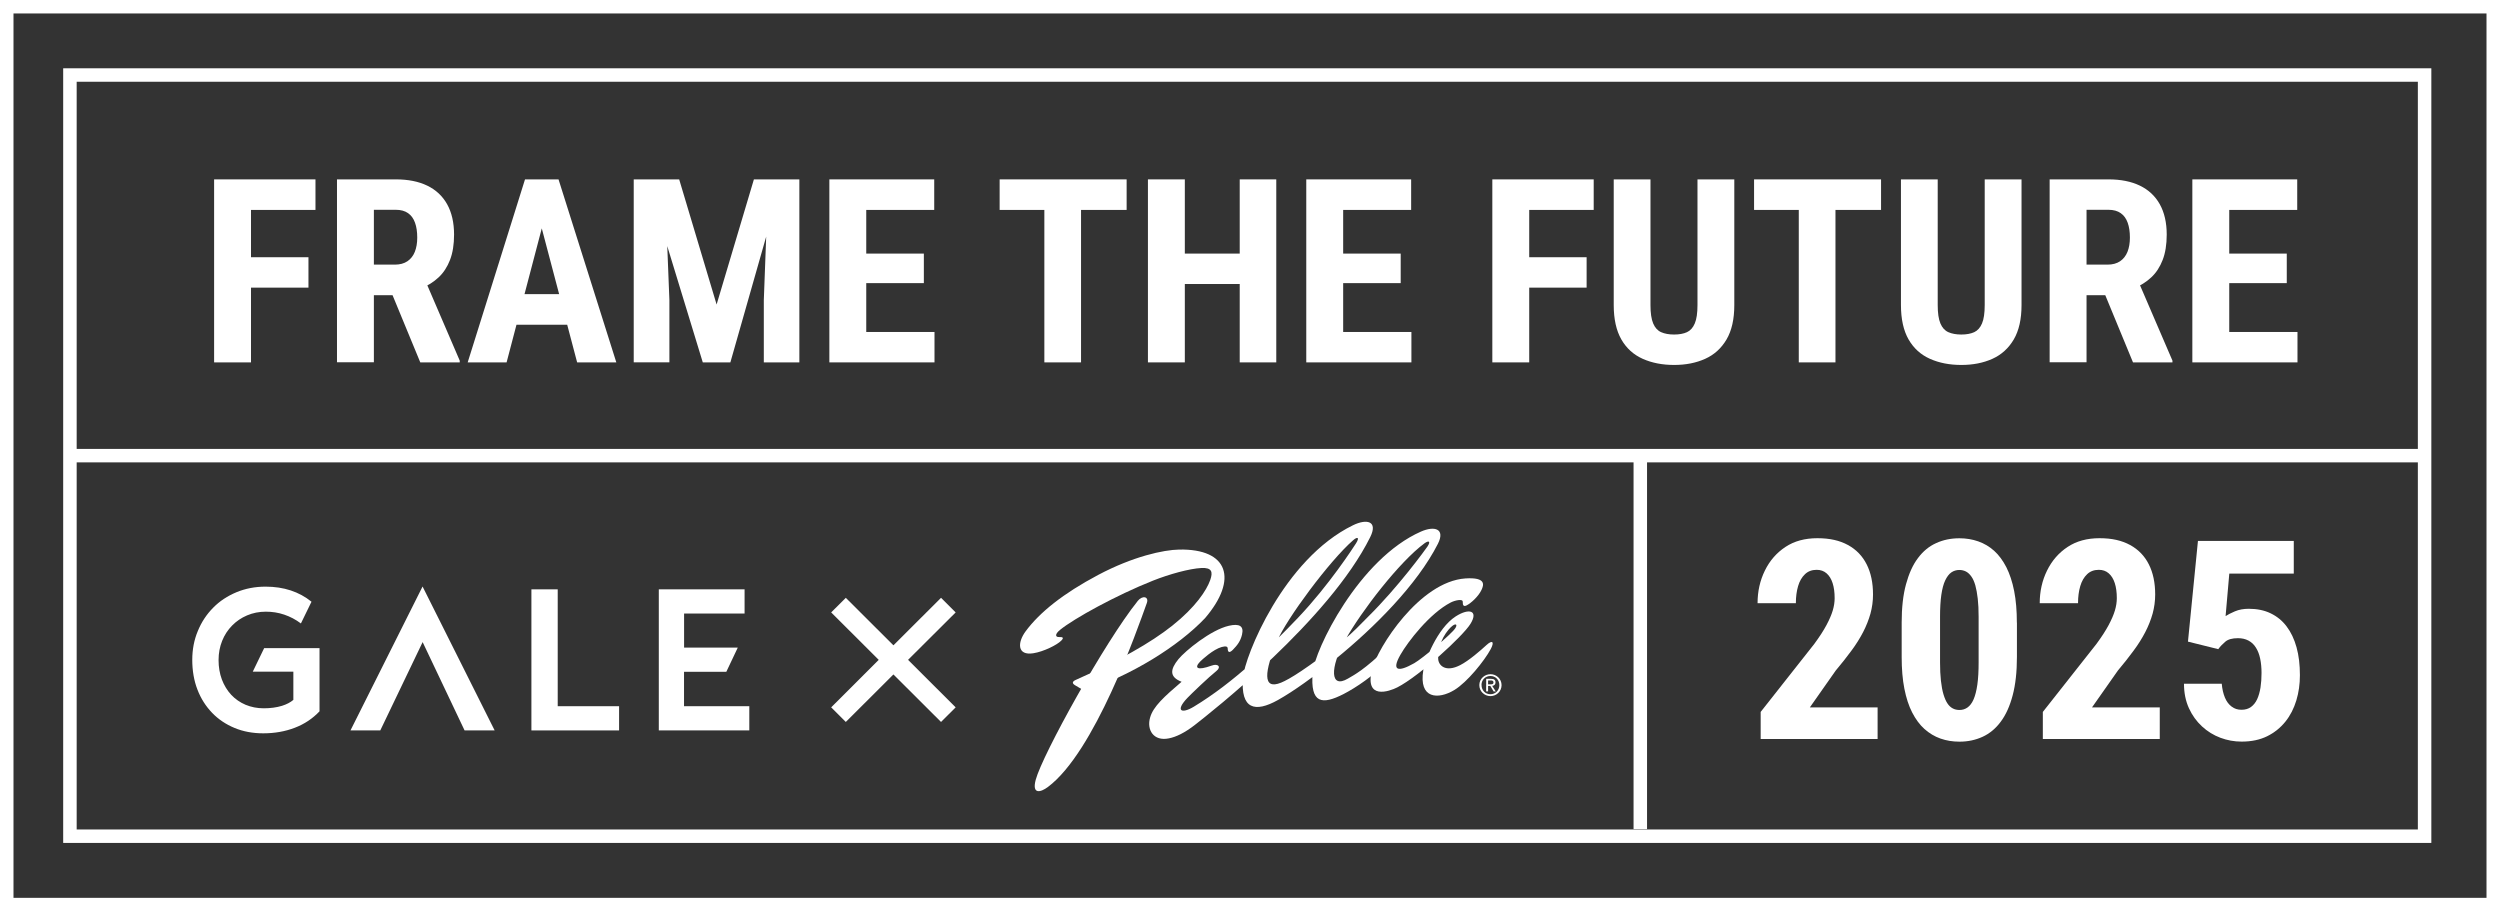
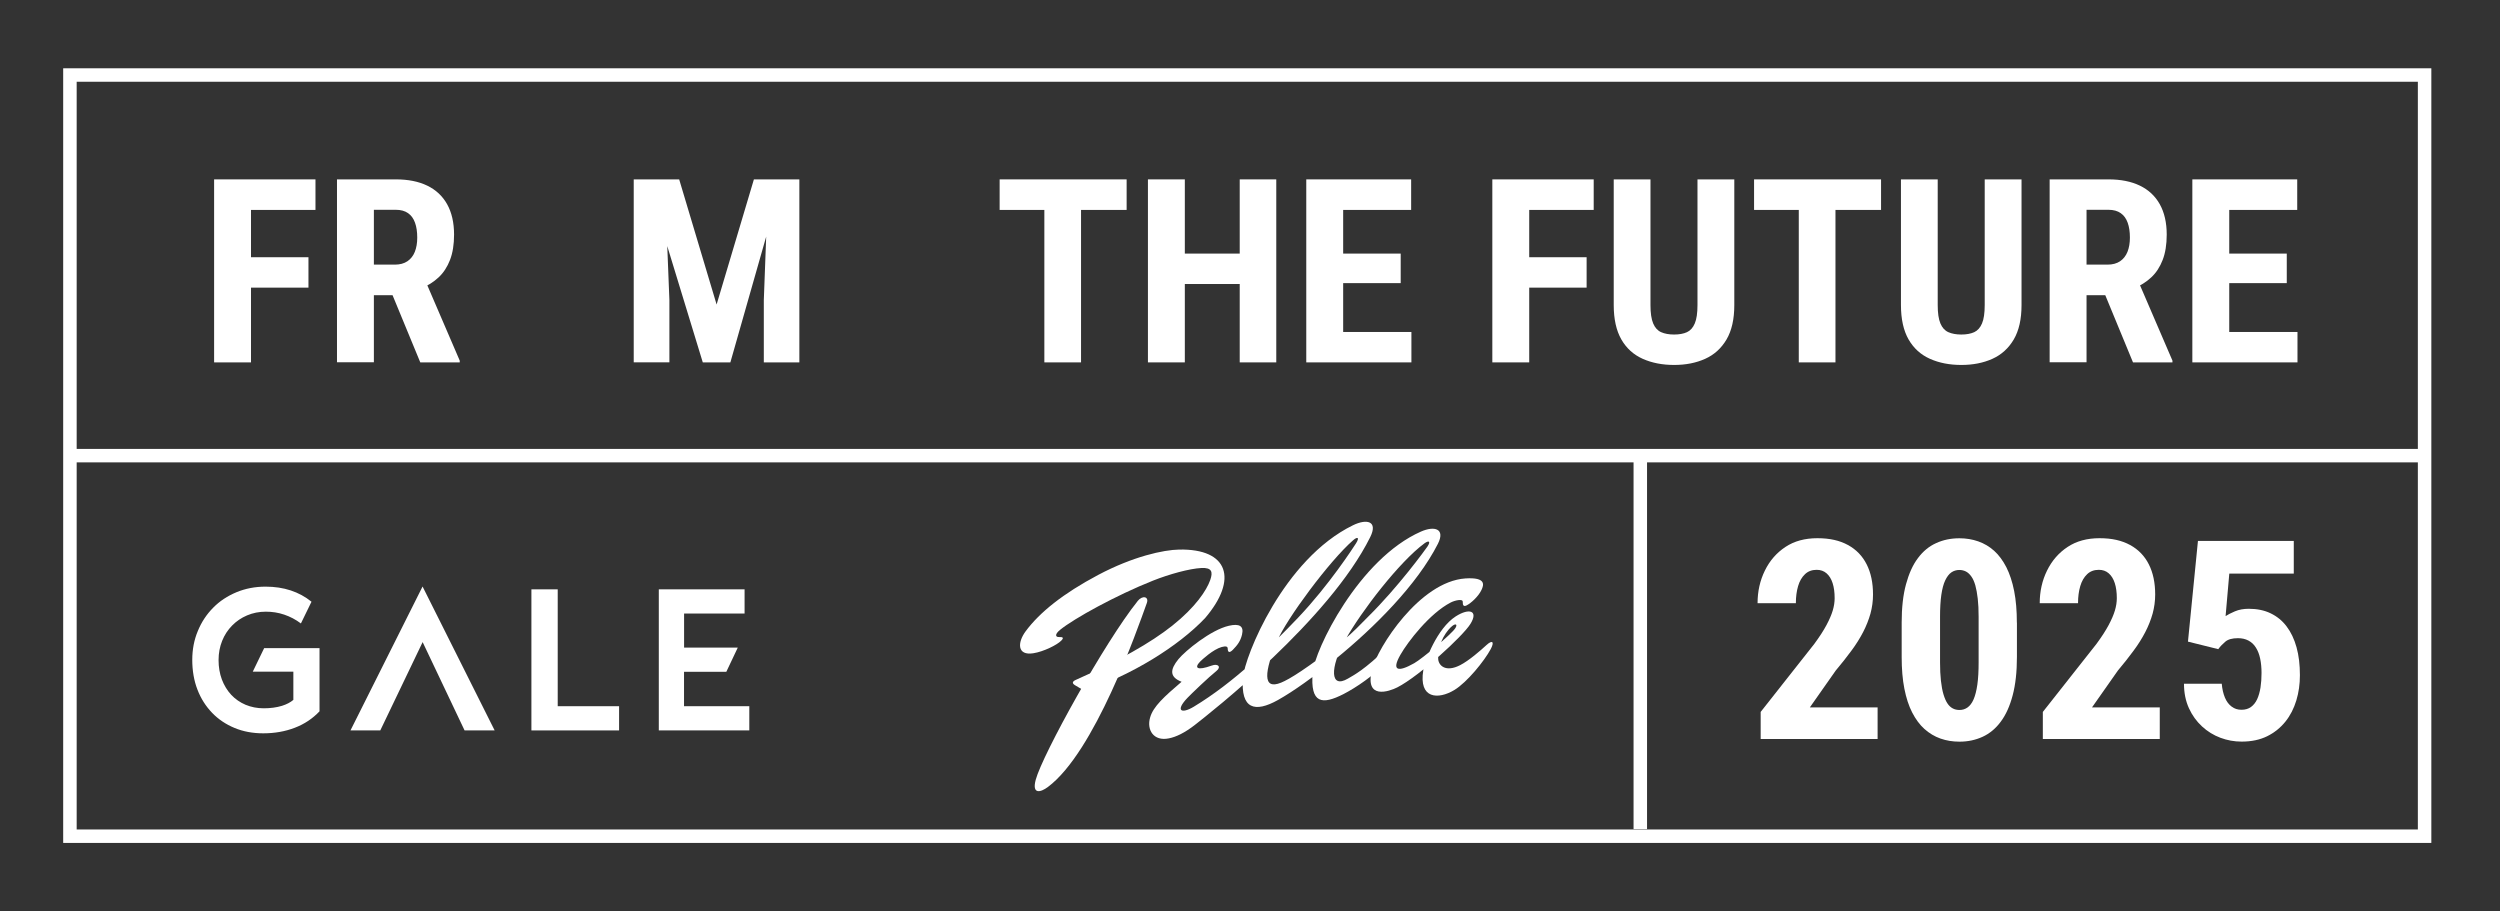
<svg xmlns="http://www.w3.org/2000/svg" fill="none" height="100%" overflow="visible" preserveAspectRatio="none" style="display: block;" viewBox="0 0 310 113" width="100%">
  <rect x="0" y="0" width="310" height="113" fill="#333333" stroke="none" />
  <g clip-path="url(#clip0_0_379)" id="Frame The Future">
    <path d="M301.486 8.468V104.523H7.835V8.468H301.486ZM9.507 102.855H299.814V10.137H9.507V102.855Z" fill="white" id="Vector (Stroke)" />
    <g id="Group">
      <path d="M31.124 22.243V44.937H26.55V22.243H31.124ZM39.119 22.243V26.031H29.962V22.243H39.119ZM38.249 31.896V35.667H29.97V31.896H38.249Z" fill="white" id="Vector" />
      <path d="M41.795 22.243H49.087C50.609 22.243 51.906 22.502 52.976 23.019C54.046 23.536 54.874 24.304 55.443 25.322C56.011 26.34 56.304 27.599 56.304 29.093C56.304 30.319 56.137 31.362 55.803 32.23C55.468 33.097 55 33.823 54.381 34.399C53.762 34.975 53.035 35.434 52.182 35.776L50.793 36.602H44.873L44.856 32.814H48.962C49.589 32.814 50.108 32.672 50.517 32.397C50.927 32.121 51.237 31.729 51.437 31.229C51.638 30.728 51.738 30.136 51.738 29.46C51.738 28.742 51.646 28.125 51.462 27.616C51.278 27.099 50.994 26.707 50.601 26.431C50.208 26.156 49.706 26.014 49.079 26.014H46.361V44.92H41.787V22.226L41.795 22.243ZM52.115 44.936L47.942 34.825L52.742 34.808L57.007 44.719V44.936H52.115Z" fill="white" id="Vector_2" />
-       <path d="M67.71 26.298L62.818 44.936H57.993L65.101 22.243H68.12L67.71 26.298ZM71.74 36.476V40.264H61.48V36.476H71.74ZM71.565 44.936L66.648 26.298L66.196 22.243H69.257L76.423 44.936H71.565Z" fill="white" id="Vector_3" />
      <path d="M78.582 22.243H82.412L83.005 37.202V44.928H78.582V22.235V22.243ZM80.204 22.243H84.218L88.859 37.761L93.484 22.243H97.029L90.565 44.936H87.145L80.213 22.243H80.204ZM95.273 22.243H99.12V44.936H94.713V37.211L95.273 22.251V22.243Z" fill="white" id="Vector_4" />
-       <path d="M107.415 22.243V44.936H102.841V22.243H107.415ZM115.844 22.243V26.031H105.985V22.243H115.844ZM114.557 31.445V35.108H105.993V31.445H114.557ZM115.878 41.165V44.936H105.993V41.165H115.878Z" fill="white" id="Vector_5" />
      <path d="M139.702 22.243V26.031H123.955V22.243H139.702ZM134.049 22.243V44.936H129.5V22.243H134.049Z" fill="white" id="Vector_6" />
      <path d="M146.918 22.243V44.936H142.344V22.243H146.918ZM154.946 31.445V35.217H145.622V31.445H154.946ZM158.258 22.243V44.936H153.725V22.243H158.258Z" fill="white" id="Vector_7" />
      <path d="M166.553 22.243V44.936H161.978V22.243H166.553ZM174.982 22.243V26.031H165.123V22.243H174.982ZM173.686 31.445V35.108H165.123V31.445H173.686ZM175.015 41.165V44.936H165.131V41.165H175.015Z" fill="white" id="Vector_8" />
      <path d="M189.623 22.243V44.936H185.049V22.243H189.623ZM197.618 22.243V26.031H188.461V22.243H197.618ZM196.74 31.896V35.667H188.461V31.896H196.74Z" fill="white" id="Vector_9" />
      <path d="M210.488 22.243H215.054V37.828C215.054 39.572 214.736 40.99 214.092 42.091C213.448 43.184 212.57 43.985 211.441 44.494C210.312 45.003 209.033 45.254 207.586 45.254C206.14 45.254 204.835 45.003 203.698 44.494C202.56 43.985 201.682 43.193 201.047 42.091C200.42 40.998 200.102 39.572 200.102 37.828V22.243H204.659V37.828C204.659 38.812 204.768 39.572 204.994 40.106C205.22 40.64 205.546 40.998 205.981 41.19C206.416 41.382 206.951 41.482 207.586 41.482C208.222 41.482 208.765 41.382 209.183 41.19C209.602 40.998 209.928 40.64 210.153 40.106C210.379 39.58 210.488 38.821 210.488 37.828V22.243Z" fill="white" id="Vector_10" />
      <path d="M233.251 22.243V26.031H217.504V22.243H233.251ZM227.598 22.243V44.936H223.049V22.243H227.598Z" fill="white" id="Vector_11" />
      <path d="M246.104 22.243H250.67V37.828C250.67 39.572 250.352 40.99 249.708 42.091C249.064 43.184 248.186 43.985 247.058 44.494C245.929 45.003 244.649 45.254 243.202 45.254C241.756 45.254 240.451 45.003 239.314 44.494C238.177 43.985 237.299 43.193 236.663 42.091C236.036 40.998 235.718 39.572 235.718 37.828V22.243H240.276V37.828C240.276 38.812 240.384 39.572 240.61 40.106C240.836 40.64 241.162 40.998 241.597 41.19C242.032 41.382 242.567 41.482 243.202 41.482C243.838 41.482 244.382 41.382 244.8 41.19C245.218 40.998 245.544 40.64 245.77 40.106C245.995 39.58 246.104 38.821 246.104 37.828V22.243Z" fill="white" id="Vector_12" />
      <path d="M254.165 22.243H261.457C262.979 22.243 264.275 22.502 265.345 23.019C266.416 23.536 267.243 24.304 267.812 25.322C268.381 26.34 268.673 27.599 268.673 29.093C268.673 30.319 268.506 31.362 268.172 32.23C267.837 33.097 267.369 33.823 266.75 34.399C266.131 34.975 265.404 35.434 264.551 35.776L263.163 36.602H257.242L257.225 32.814H261.331C261.958 32.814 262.477 32.672 262.887 32.397C263.296 32.121 263.606 31.729 263.807 31.229C264.007 30.728 264.108 30.136 264.108 29.46C264.108 28.742 264.016 28.125 263.832 27.616C263.648 27.099 263.363 26.707 262.97 26.431C262.577 26.156 262.076 26.014 261.448 26.014H258.731V44.92H254.156V22.226L254.165 22.243ZM264.492 44.936L260.319 34.825L265.119 34.808L269.384 44.719V44.936H264.492Z" fill="white" id="Vector_13" />
      <path d="M276.426 22.243V44.936H271.851V22.243H276.426ZM284.855 22.243V26.031H274.996V22.243H284.855ZM283.559 31.445V35.108H274.996V31.445H283.559ZM284.888 41.165V44.936H275.004V41.165H284.888Z" fill="white" id="Vector_14" />
    </g>
    <path d="M300.651 55.666V57.334H8.671V55.666H300.651Z" fill="white" id="Vector (Stroke)_2" />
    <g id="Group_2">
      <path d="M141.057 74.538C141.675 73.77 142.487 73.979 142.211 74.763C140.965 78.226 135.73 93.268 129.935 97.59C129.015 98.274 127.936 98.533 128.43 96.689C129.266 93.569 136.984 79.627 141.065 74.538H141.057Z" fill="white" id="Vector_15" />
      <path d="M127.175 78.284C128.931 75.915 131.849 73.587 136.156 71.301C140.513 68.99 144.284 68.18 146.207 68.147C152.32 68.022 153.55 71.818 149.435 76.64C146.116 80.144 140.304 83.74 134.5 85.676C134.5 85.676 133.681 85.201 133.288 84.959C132.895 84.717 132.978 84.491 133.413 84.299C138.74 81.938 142.679 79.719 145.363 77.583C148.24 75.297 149.619 73.203 150.071 71.918C150.422 70.909 150.272 70.366 148.967 70.433C147.504 70.508 145.02 71.184 142.963 72.002C138.414 73.812 133.204 76.674 131.44 78.109C130.754 78.668 130.879 79.018 131.331 78.993C131.841 78.968 131.925 79.11 131.599 79.435C131.088 79.969 129.391 80.812 128.128 81.004C126.121 81.321 126.138 79.686 127.183 78.276L127.175 78.284Z" fill="white" id="Vector_16" />
      <path d="M172.063 81.98C170.349 83.791 168.141 85.267 166.619 86.052C163.952 87.42 162.446 87.286 162.773 83.398C162.998 80.62 168.467 69.315 176.211 65.911C177.867 65.185 179.246 65.552 178.301 67.43C175.726 72.502 170.424 77.808 165.591 81.738C162.831 83.974 160.439 85.693 158.466 86.802C155.614 88.396 153.816 87.954 154.126 84.041C154.335 81.388 159.16 69.332 167.765 65.135C169.479 64.293 170.901 64.61 169.906 66.604C164.805 76.891 150.087 88.388 148.155 89.898C146.901 90.874 145.814 91.391 144.936 91.558C143.046 91.95 142.159 90.499 142.619 88.955C143.004 87.612 144.342 86.402 146.516 84.541C145.003 83.949 145.069 83.031 146.131 81.73C146.968 80.712 150.137 78.1 152.395 77.592C153.649 77.308 154.276 77.592 154.009 78.701C153.816 79.502 153.44 79.994 152.88 80.57C152.445 81.012 152.244 80.887 152.236 80.428C152.236 80.195 152.069 80.07 151.492 80.228C150.421 80.528 149.067 81.788 148.807 82.047C148.072 82.814 148.406 83.198 150.254 82.531C151.057 82.239 151.458 82.706 150.839 83.198C149.911 83.932 147.72 86.035 147.244 86.535C145.705 88.146 146.483 88.563 148.021 87.637C153.005 84.633 157.571 80.161 160.966 76.59C164.805 72.552 167.848 67.838 168.141 67.38C168.618 66.629 168.342 66.504 167.782 66.996C164.897 69.499 159.503 76.757 158.349 79.527C156.802 83.248 156.501 85.609 158.851 84.65C159.896 84.224 161.92 82.99 166.628 79.335C167.756 78.459 168.718 77.391 169.621 76.499C173.376 72.794 176.704 68.206 176.997 67.78C177.465 67.079 177.139 67.004 176.637 67.371C173.543 69.649 168.818 75.764 166.795 79.385C164.871 82.831 164.938 85.442 167.138 84.149C167.89 83.707 169.161 83.09 172.063 80.27L172.088 81.989L172.063 81.98Z" fill="white" id="Vector_17" />
      <path d="M181.714 71.726C176.028 72.11 170.826 80.311 170.141 82.998C169.154 86.836 172.273 85.743 173.268 85.234C175.994 83.841 181.388 78.893 182.333 77.366C183.353 75.723 182.199 75.356 180.51 76.432C178.194 77.917 176.68 81.955 176.488 83.115C175.902 86.669 178.327 86.777 180.343 85.559C181.923 84.6 184.064 81.955 184.85 80.487C185.327 79.594 185.076 79.294 184.315 79.994C183.579 80.67 182.149 81.922 181.054 82.481C179.264 83.398 178.386 82.531 178.336 81.721C178.219 79.661 179.548 78.009 180.117 77.592C180.544 77.275 180.753 77.45 180.443 77.917C179.975 78.635 176.379 81.663 175.359 82.239C173.327 83.39 172.524 83.173 173.645 81.204C174.581 79.552 177.299 76.048 179.883 74.713C180.393 74.446 181.388 74.221 181.38 74.613C181.363 75.105 181.522 75.239 181.856 75.072C182.392 74.805 183.337 73.954 183.713 73.136C183.964 72.586 184.373 71.551 181.698 71.726H181.714Z" fill="white" id="Vector_18" />
-       <path d="M183.703 84.942C183.703 84.299 184.197 83.816 184.824 83.824C185.451 83.824 185.92 84.316 185.92 84.959C185.92 85.601 185.426 86.093 184.807 86.085C184.188 86.085 183.703 85.593 183.712 84.942H183.703ZM184.807 86.319C185.552 86.319 186.187 85.751 186.195 84.967C186.195 84.183 185.568 83.607 184.832 83.599C184.088 83.599 183.444 84.166 183.436 84.942C183.428 85.718 184.063 86.31 184.807 86.319ZM184.523 85.059H184.799L185.209 85.743H185.476L185.033 85.05C185.259 85.025 185.443 84.9 185.443 84.625C185.443 84.316 185.267 84.174 184.891 84.174H184.289L184.28 85.734H184.523V85.059ZM184.523 84.859V84.375H184.849C185.016 84.375 185.192 84.408 185.192 84.608C185.192 84.85 185.008 84.859 184.807 84.859H184.523Z" fill="white" id="Vector_19" />
      <path d="M31.325 83.29H36.376V86.786C36.017 87.094 35.548 87.336 34.971 87.52C34.294 87.728 33.525 87.829 32.705 87.829C31.886 87.829 31.15 87.678 30.456 87.395C29.77 87.103 29.168 86.686 28.674 86.16C28.181 85.626 27.796 85 27.512 84.258C27.236 83.515 27.102 82.714 27.102 81.847C27.102 80.979 27.253 80.203 27.545 79.469C27.838 78.735 28.256 78.1 28.783 77.567C29.318 77.024 29.929 76.607 30.64 76.307C31.35 76.006 32.12 75.848 32.964 75.848C33.759 75.848 34.511 75.965 35.247 76.215C35.983 76.465 36.669 76.824 37.313 77.308L38.626 74.613C37.087 73.37 35.189 72.744 32.931 72.744C31.626 72.744 30.422 72.978 29.318 73.437C28.206 73.904 27.244 74.53 26.442 75.347C25.631 76.165 24.987 77.124 24.535 78.234C24.067 79.344 23.841 80.537 23.841 81.838C23.841 83.14 24.05 84.408 24.485 85.518C24.911 86.627 25.522 87.578 26.299 88.388C27.077 89.197 28.014 89.823 29.084 90.265C30.163 90.715 31.35 90.932 32.647 90.932C34.06 90.932 35.373 90.699 36.56 90.24C37.756 89.781 38.768 89.105 39.621 88.204V80.37H32.755L31.342 83.29H31.325Z" fill="white" id="Vector_20" />
      <path d="M43.45 90.573H47.155L52.407 79.619L57.608 90.573H61.337L52.398 72.728L43.459 90.573H43.45Z" fill="white" id="Vector_21" />
      <path d="M84.819 87.578V83.307H90.062L91.484 80.303H84.827V76.081H92.328V73.078H81.692V90.573H92.914V87.57H84.827L84.819 87.578Z" fill="white" id="Vector_22" />
      <path d="M69.156 73.078H65.895V90.573H76.766V87.57H69.156V73.078Z" fill="white" id="Vector_23" />
-       <path d="M118.502 75.94L116.688 74.129L110.784 80.019L104.88 74.129L103.066 75.94L108.961 81.822L103.066 87.712L104.88 89.522L110.784 83.632L116.688 89.522L118.502 87.712L112.599 81.822L118.502 75.94Z" fill="white" id="Vector_24" />
    </g>
    <path d="M204.233 56.5V102.813H202.561V56.5H204.233Z" fill="white" id="Vector (Stroke)_3" />
    <g id="Group_3">
      <path d="M232.823 87.704V91.633H218.323V88.279L224.979 79.836C225.623 78.96 226.125 78.184 226.484 77.508C226.844 76.832 227.103 76.232 227.262 75.698C227.421 75.164 227.496 74.655 227.496 74.171C227.496 73.453 227.413 72.828 227.245 72.31C227.078 71.785 226.827 71.384 226.493 71.092C226.158 70.8 225.748 70.658 225.272 70.658C224.686 70.658 224.201 70.834 223.817 71.201C223.432 71.568 223.148 72.052 222.964 72.677C222.78 73.303 222.688 74.004 222.688 74.797H217.938C217.938 73.337 218.239 71.985 218.841 70.758C219.443 69.524 220.296 68.548 221.392 67.822C222.487 67.096 223.808 66.737 225.355 66.737C226.902 66.737 228.115 67.021 229.144 67.58C230.172 68.139 230.941 68.94 231.468 69.983C231.995 71.025 232.254 72.269 232.254 73.72C232.254 74.53 232.146 75.322 231.937 76.09C231.719 76.857 231.418 77.625 231.025 78.384C230.632 79.143 230.147 79.919 229.562 80.704C228.985 81.488 228.341 82.305 227.63 83.148L224.419 87.72H232.84L232.823 87.704Z" fill="white" id="Vector_25" />
      <path d="M250.099 77.2V81.463C250.099 83.307 249.923 84.892 249.572 86.219C249.221 87.545 248.736 88.63 248.1 89.481C247.473 90.332 246.72 90.957 245.851 91.358C244.981 91.758 244.028 91.967 242.974 91.967C242.138 91.967 241.36 91.842 240.624 91.583C239.888 91.325 239.228 90.924 238.634 90.398C238.04 89.864 237.539 89.18 237.112 88.354C236.686 87.528 236.368 86.544 236.142 85.401C235.916 84.258 235.808 82.948 235.808 81.463V77.2C235.808 75.356 235.983 73.77 236.343 72.452C236.702 71.134 237.187 70.049 237.823 69.207C238.45 68.364 239.203 67.738 240.081 67.346C240.95 66.946 241.912 66.746 242.966 66.746C243.785 66.746 244.563 66.871 245.299 67.129C246.035 67.388 246.687 67.772 247.272 68.297C247.858 68.823 248.359 69.507 248.786 70.333C249.204 71.159 249.53 72.144 249.756 73.287C249.982 74.43 250.09 75.731 250.09 77.208L250.099 77.2ZM245.349 82.122V76.507C245.349 75.639 245.316 74.88 245.24 74.229C245.165 73.579 245.065 73.028 244.939 72.577C244.805 72.127 244.647 71.76 244.446 71.484C244.245 71.201 244.028 71.001 243.777 70.867C243.526 70.742 243.258 70.675 242.966 70.675C242.598 70.675 242.263 70.775 241.971 70.975C241.678 71.176 241.427 71.51 241.21 71.96C240.992 72.41 240.833 73.02 240.725 73.762C240.616 74.505 240.566 75.422 240.566 76.499V82.114C240.566 82.981 240.599 83.749 240.674 84.408C240.75 85.076 240.85 85.634 240.992 86.102C241.134 86.569 241.293 86.944 241.486 87.228C241.67 87.512 241.895 87.712 242.146 87.845C242.397 87.979 242.681 88.037 242.982 88.037C243.342 88.037 243.677 87.937 243.969 87.729C244.27 87.52 244.521 87.186 244.722 86.727C244.923 86.269 245.081 85.659 245.19 84.9C245.299 84.141 245.349 83.215 245.349 82.13V82.122Z" fill="white" id="Vector_26" />
      <path d="M267.811 87.704V91.633H253.311V88.279L259.968 79.836C260.611 78.96 261.113 78.184 261.473 77.508C261.832 76.832 262.092 76.232 262.25 75.698C262.409 75.164 262.485 74.655 262.485 74.171C262.485 73.453 262.401 72.828 262.234 72.31C262.066 71.785 261.816 71.384 261.481 71.092C261.147 70.8 260.737 70.658 260.26 70.658C259.675 70.658 259.19 70.834 258.805 71.201C258.421 71.568 258.136 72.052 257.952 72.677C257.768 73.303 257.676 74.004 257.676 74.797H252.926C252.926 73.337 253.228 71.985 253.83 70.758C254.432 69.524 255.285 68.548 256.38 67.822C257.476 67.096 258.797 66.737 260.344 66.737C261.891 66.737 263.103 67.021 264.132 67.58C265.161 68.139 265.93 68.94 266.457 69.983C266.984 71.025 267.243 72.269 267.243 73.72C267.243 74.53 267.134 75.322 266.925 76.09C266.708 76.857 266.407 77.625 266.013 78.384C265.62 79.143 265.135 79.919 264.55 80.704C263.973 81.488 263.329 82.305 262.618 83.148L259.407 87.72H267.828L267.811 87.704Z" fill="white" id="Vector_27" />
      <path d="M275.095 80.503L271.307 79.561L272.545 67.079H284.428V71.126H276.433L275.973 76.398C276.232 76.223 276.617 76.023 277.127 75.806C277.637 75.589 278.214 75.489 278.842 75.489C279.87 75.489 280.773 75.673 281.551 76.048C282.337 76.424 282.998 76.957 283.533 77.667C284.076 78.376 284.486 79.243 284.77 80.261C285.055 81.279 285.189 82.439 285.189 83.732C285.189 84.825 285.046 85.86 284.745 86.853C284.444 87.845 284.001 88.721 283.391 89.481C282.78 90.24 282.028 90.849 281.133 91.291C280.238 91.733 279.184 91.959 277.963 91.959C277.052 91.959 276.174 91.8 275.329 91.483C274.485 91.166 273.724 90.699 273.046 90.073C272.369 89.447 271.825 88.696 271.424 87.812C271.023 86.928 270.814 85.918 270.814 84.783H275.497C275.555 85.451 275.689 86.018 275.89 86.502C276.09 86.986 276.375 87.361 276.726 87.62C277.077 87.887 277.478 88.012 277.947 88.012C278.415 88.012 278.8 87.895 279.117 87.67C279.435 87.436 279.694 87.12 279.887 86.702C280.079 86.285 280.213 85.801 280.305 85.242C280.389 84.683 280.43 84.091 280.43 83.448C280.43 82.806 280.372 82.205 280.263 81.68C280.154 81.154 279.979 80.695 279.736 80.311C279.502 79.928 279.193 79.636 278.816 79.435C278.44 79.235 278.005 79.135 277.504 79.135C276.801 79.135 276.283 79.277 275.94 79.569C275.597 79.861 275.304 80.161 275.07 80.487L275.095 80.503Z" fill="white" id="Vector_28" />
    </g>
-     <path d="M310 1.29859e-05V113H-8.48329e-06V1.29859e-05H310ZM1.673 111.332H308.327V1.669H1.673V111.332Z" fill="white" id="Vector (Stroke)_4" />
  </g>
  <defs>
    <clipPath id="clip0_0_379">
      <rect fill="white" height="113" width="310" />
    </clipPath>
  </defs>
</svg>